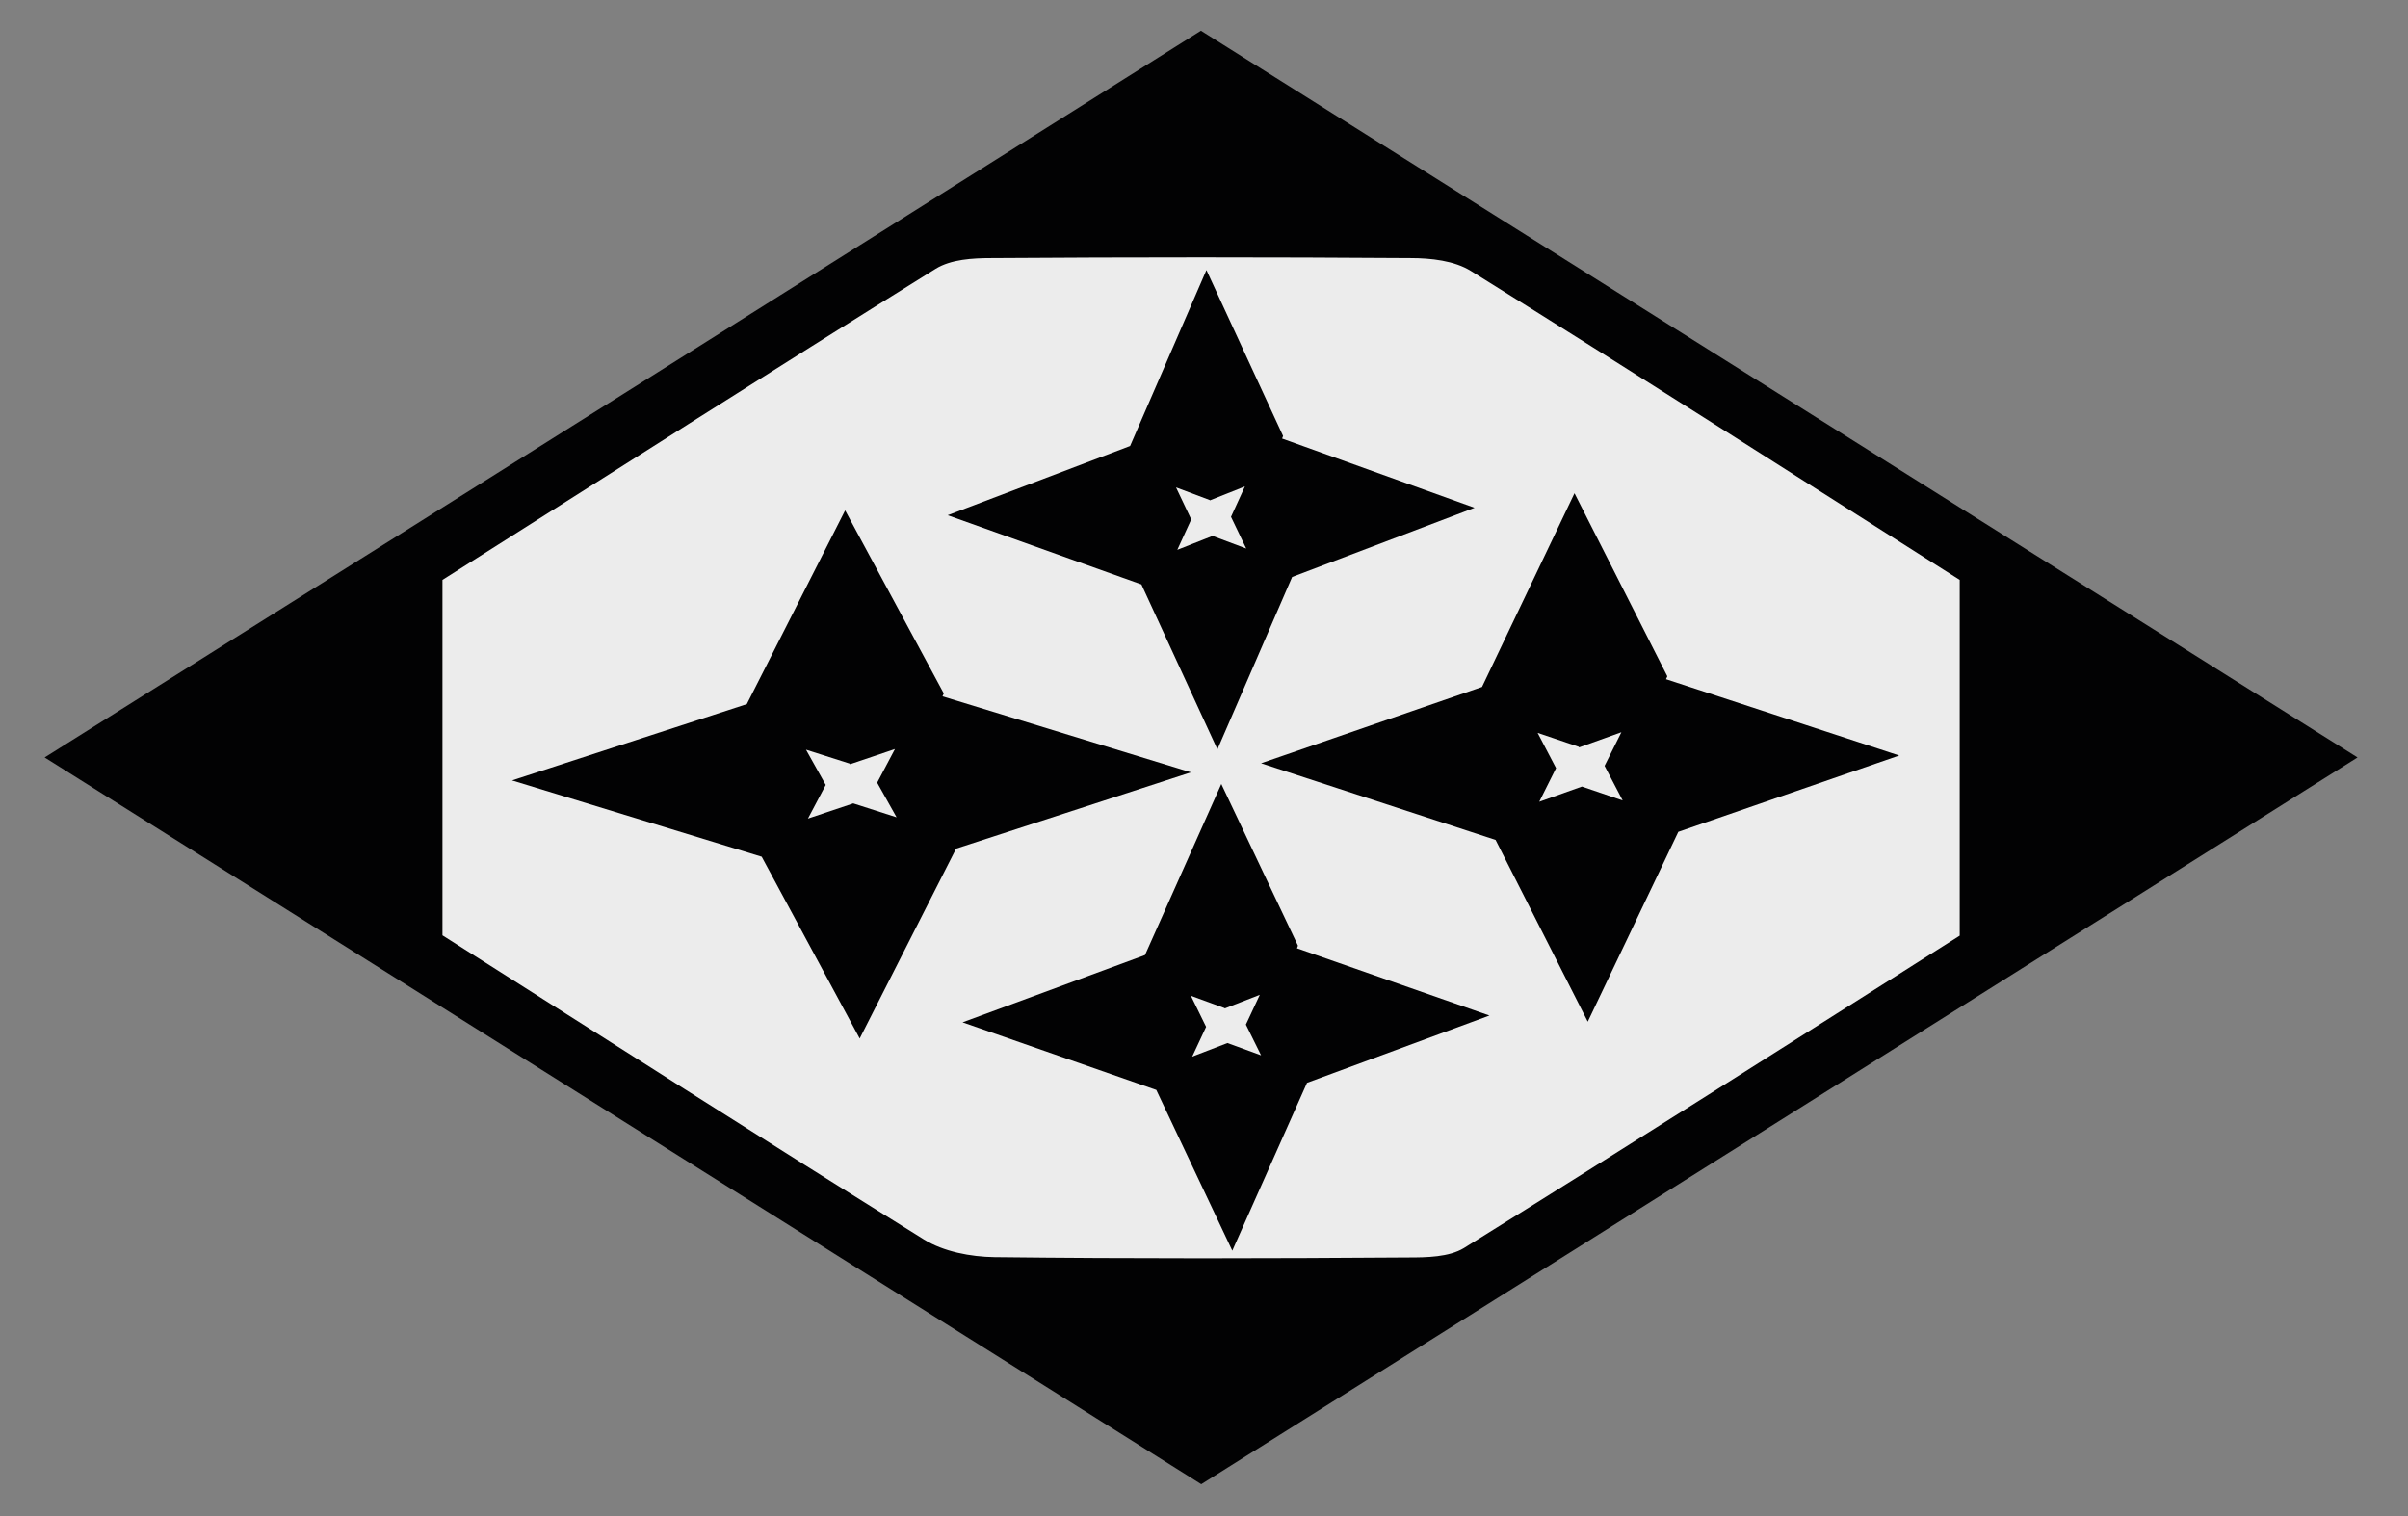
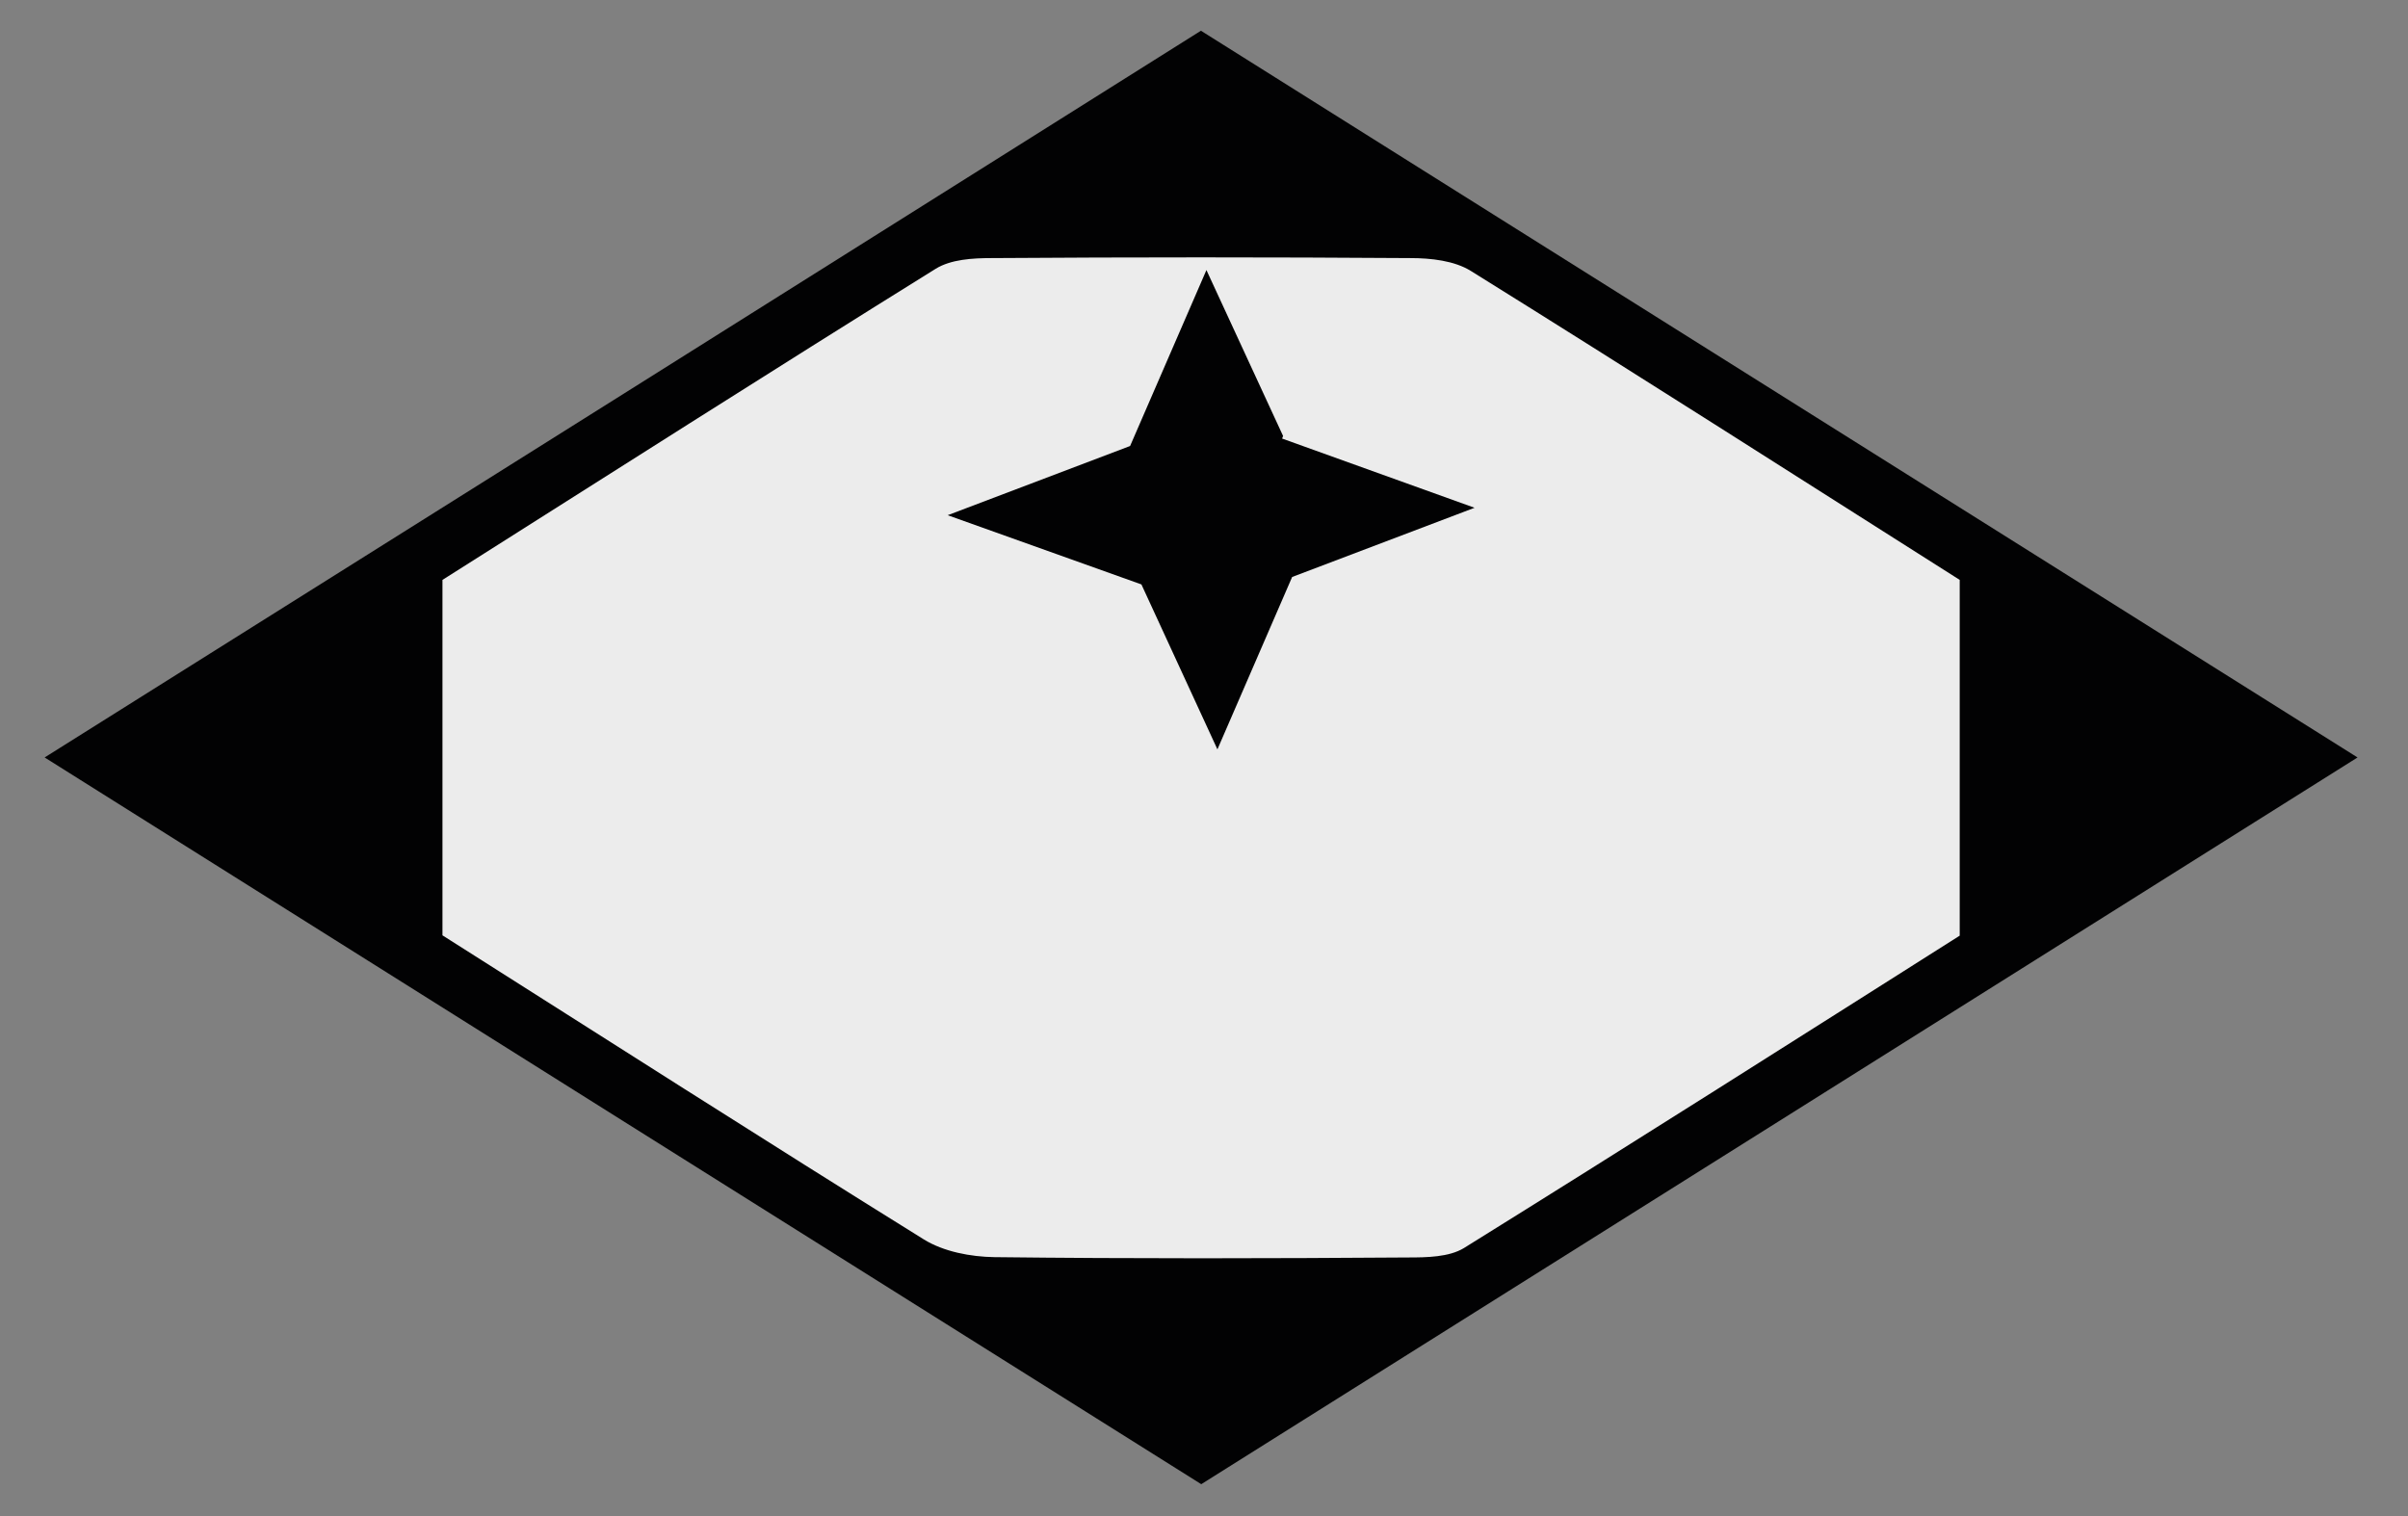
<svg xmlns="http://www.w3.org/2000/svg" version="1.0" id="Capa_1" x="0px" y="0px" viewBox="0 0 744.5 468.8" enable-background="new 0 0 744.5 468.8" xml:space="preserve">
  <rect x="0" y="0" width="744.5" height="468.8" fill="#808080" stroke="none" />
  <g>
    <path fill-rule="evenodd" clip-rule="evenodd" fill="#020203" d="M371.4,458.9C252.5,384.2,134,309.8,13.8,234.2   C133.6,159,252.4,84.3,371.3,9.5c118.4,74.4,237.3,149.1,357.6,224.7C609,309.6,490.6,384,371.4,458.9z" />
    <path fill-rule="evenodd" clip-rule="evenodd" fill="#ECECEC" d="M136.8,289.2c50.5,32,99.4,63.3,148.8,94   c6.1,3.8,14.5,5.4,21.9,5.5c42.6,0.5,85.2,0.4,127.8,0.1c5.8,0,12.7-0.1,17.3-2.9c51.3-31.9,102.3-64.3,153.3-96.6   c0-37.3,0-73.8,0-110c-50.8-32.2-100.8-64.2-151.1-95.5c-5.1-3.2-12.4-4-18.7-4c-43.2-0.3-86.4-0.3-129.6,0   c-5.8,0-12.5,0.4-17.2,3.3c-50.8,31.6-101.3,63.8-152.5,96.2C136.8,215.7,136.8,252.2,136.8,289.2z" />
  </g>
  <g>
    <path fill="#020203" d="M455.9,157l-56.4,21.4l-23.1,53.3l-23.5-51l-59.9-21.4l56.4-21.4L373,83.5l23.7,51.3   c-0.1,0.3-0.2,0.5-0.3,0.8L455.9,157z" />
-     <path fill="#ECECEC" d="M385.3,169.6l-10.4-3.9L364,170l4.3-9.4l-4.7-9.9l10.4,3.9c0,0,0,0.1,0.1,0.1l10.8-4.3l-4.3,9.4   L385.3,169.6z" />
  </g>
  <g>
-     <path fill="#020203" d="M587.2,233.6l-68.3,23.6l-28,58.7l-28.5-56.2L389.9,236l68.3-23.6l28.6-59.9l28.7,56.6   c-0.1,0.3-0.3,0.6-0.4,0.9L587.2,233.6z" />
    <path fill="#ECECEC" d="M501.7,247.5l-12.6-4.3l-13.2,4.7l5.2-10.4l-5.7-10.9l12.7,4.3c0,0,0.1,0.1,0.1,0.2l13.1-4.7l-5.2,10.4   L501.7,247.5z" />
  </g>
  <g>
-     <path fill="#020203" d="M460.5,314l-56.4,20.8L381,386.7L357.5,337l-59.9-20.9l56.4-20.8l23.6-52.9l23.7,50   c-0.1,0.3-0.2,0.5-0.3,0.8L460.5,314z" />
-     <path fill="#ECECEC" d="M389.9,326.3l-10.4-3.8l-10.9,4.2l4.3-9.2l-4.7-9.6l10.4,3.8c0,0,0,0.1,0.1,0.1l10.8-4.2l-4.3,9.2   L389.9,326.3z" />
-   </g>
+     </g>
  <g>
-     <path fill="#020203" d="M368.2,238.8l-72.6,23.6l-29.8,58.7l-30.3-56.2l-77.2-23.6l72.6-23.6l30.4-59.9l30.5,56.6   c-0.1,0.3-0.3,0.6-0.4,0.9L368.2,238.8z" />
    <path fill="#ECECEC" d="M277.2,252.7l-13.4-4.3l-14,4.7l5.5-10.4l-6.1-10.9l13.5,4.3c0,0,0.1,0.1,0.1,0.2l13.9-4.7l-5.5,10.4   L277.2,252.7z" />
  </g>
</svg>